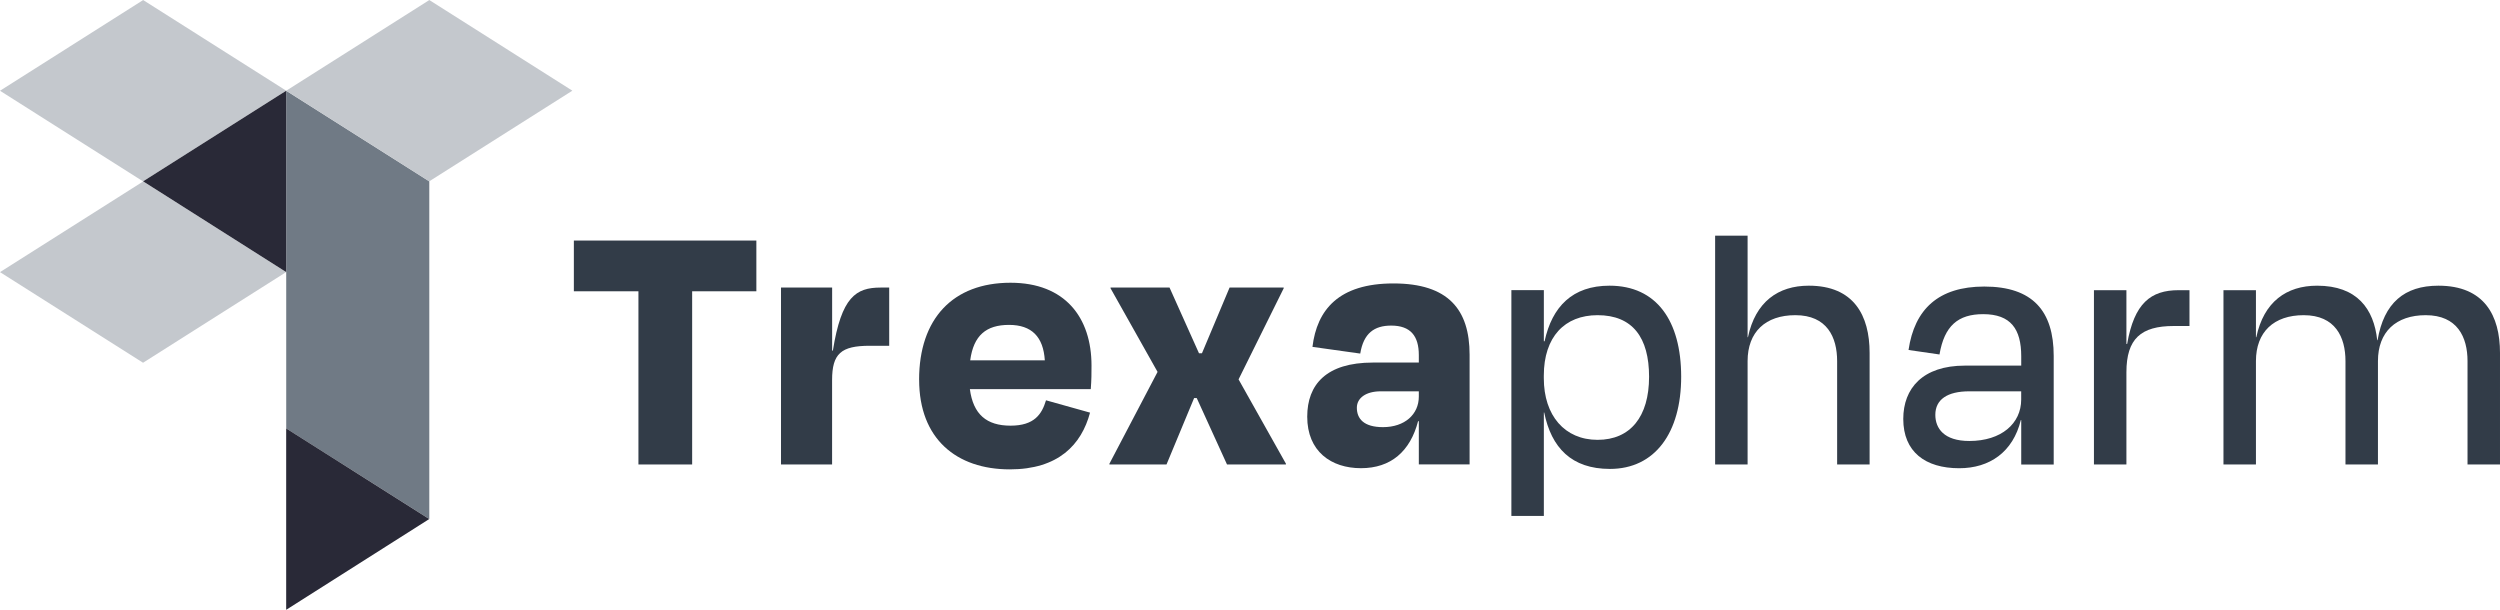
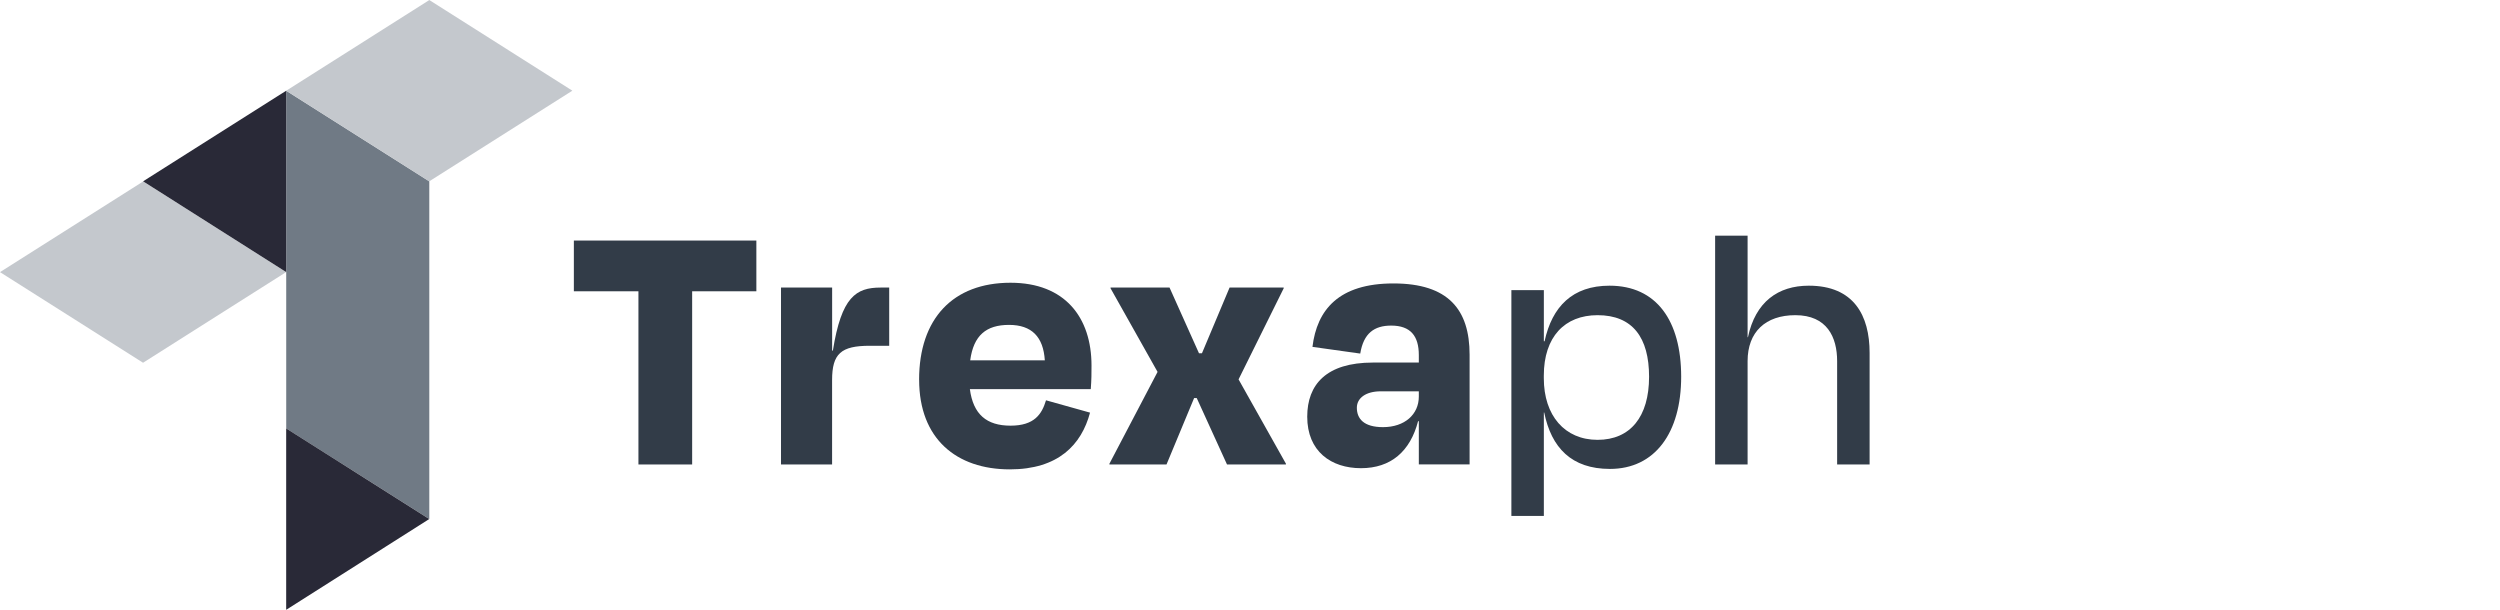
<svg xmlns="http://www.w3.org/2000/svg" id="Layer_2" viewBox="0 0 612.04 149.29">
  <defs>
    <style>.cls-1{fill:#292937;}.cls-2{fill:#c4c8cd;}.cls-3{fill:#323c48;}.cls-4{fill:#707a85;}</style>
  </defs>
  <g id="Layer_1-2">
    <polygon class="cls-3" points="140.49 58.89 185.17 58.89 185.17 71.31 169.45 71.31 169.45 113.71 156.3 113.71 156.3 71.31 140.49 71.31 140.49 58.89" />
    <path class="cls-3" d="M191.2,113.71v-43.31h12.52v15.44h.18c2.1-13.16,5.66-15.44,11.69-15.44h2.1v14.25h-4.75c-7.04,0-9.23,1.92-9.23,8.41v20.65h-12.52Z" />
    <path class="cls-3" d="M237.52,88.22h18.27c-.37-5.76-3.2-8.68-8.77-8.68s-8.68,2.56-9.5,8.68M225.01,92.97c0-14.98,8.31-23.75,22.38-23.75,13.34,0,19.83,8.5,19.83,20.28,0,1.92,0,3.38-.18,5.76h-29.6c.82,6.21,4.11,8.95,9.96,8.95s7.67-2.83,8.68-6.21l10.78,3.02c-2.1,7.86-7.77,13.89-19.64,13.89-13.07,0-22.2-7.49-22.2-21.93" />
    <polygon class="cls-3" points="292.98 97.45 292.34 97.45 285.58 113.71 271.6 113.71 271.6 113.53 283.39 91.05 271.88 70.58 271.88 70.4 286.32 70.4 293.53 86.48 294.26 86.48 301.02 70.4 314.27 70.4 314.27 70.58 303.22 92.88 314.82 113.53 314.82 113.71 300.39 113.71 292.98 97.45" />
    <path class="cls-3" d="M347.35,97.08v-1.28h-9.32c-3.65,0-5.85,1.65-5.85,4.02,0,2.65,1.65,4.75,6.4,4.75,5.3,0,8.77-3.11,8.77-7.49M347.35,103.11h-.18c-1.92,7.4-6.67,11.51-13.98,11.51s-13.16-4.11-13.16-12.61c0-7.86,4.66-13.25,16.08-13.25h11.24v-1.83c0-4.66-2.01-7.22-6.76-7.22-4.11,0-6.76,1.83-7.58,6.85l-11.7-1.64c1.1-9.05,6.4-15.53,19.83-15.53s18.64,6.4,18.64,17.45v26.86h-12.43v-10.6Z" />
    <path class="cls-3" d="M403.72,92.24c0-9.59-4.02-15.08-12.61-15.08-8.04,0-13.16,5.3-13.16,14.8v.64c0,9.14,5.12,15.08,13.16,15.08s12.61-5.67,12.61-15.44M394.13,114.8c-9.41,0-14.34-5.21-16.08-13.8h-.09v25.31h-7.95v-55.28h7.95v12.52h.18c1.83-8.5,6.85-13.61,15.9-13.61,11.51,0,17.54,8.59,17.54,22.29s-6.4,22.57-17.45,22.57" />
    <path class="cls-3" d="M427.84,113.71h-7.95v-56.01h7.95v24.85h.09c1.83-8.68,7.4-12.61,14.89-12.61,11.05,0,14.89,7.31,14.89,16.45v27.32h-7.95v-25.31c0-5.85-2.47-11.24-10.23-11.24-7.31,0-11.69,4.11-11.69,11.24v25.31Z" />
-     <path class="cls-3" d="M494.82,97.81v-2.01h-12.7c-5.39,0-8.32,2.01-8.32,5.76,0,3.29,2.1,6.4,8.32,6.4,7.86,0,12.7-4.29,12.7-10.14M494.82,102.84h-.09c-1.92,7.86-7.67,11.79-15.08,11.79-8.31,0-13.7-4.02-13.7-12.06,0-7.49,4.75-13.06,15.08-13.06h13.8v-2.28c0-6.67-2.56-10.32-9.32-10.32-6.12,0-9.5,2.83-10.69,9.87l-7.58-1.1c1.46-9.96,7.31-15.53,18.55-15.53,11.88,0,16.99,6.03,16.99,16.99v26.59h-7.95v-10.87Z" />
-     <path class="cls-3" d="M512.63,113.71v-42.67h7.95v13.16h.18c1.74-9.96,5.76-13.16,12.61-13.16h2.65v8.77h-3.84c-8.04,0-11.6,3.11-11.6,11.33v22.57h-7.95Z" />
-     <path class="cls-3" d="M552.29,113.71h-7.95v-42.67h7.95v11.51h.09c1.83-8.68,7.4-12.61,14.89-12.61,9.78,0,13.89,5.67,14.71,13.34h.09c1.55-9.14,6.58-13.34,14.89-13.34,11.24,0,15.08,7.31,15.08,16.45v27.32h-7.95v-25.31c0-5.85-2.47-11.24-10.23-11.24-7.31,0-11.7,4.11-11.7,11.24v25.31h-7.95v-25.31c0-5.85-2.47-11.24-10.23-11.24-7.31,0-11.69,4.11-11.69,11.24v25.31Z" />
    <path class="cls-4" d="M105.08,127.08h0s0,0,0,0h0ZM105.09,44.39l-35.02-22.18h0v82.68l35.03,22.18V44.4h0ZM105.09,127.08h0s0,0,0,0h0Z" />
    <polygon class="cls-2" points="105.09 0 105.09 .02 70.07 22.21 70.06 22.22 105.09 44.41 105.09 44.39 140.12 22.2 105.09 0" />
    <polygon class="cls-2" points="35.03 44.41 35.03 44.43 0 66.62 35.03 88.81 35.03 88.8 70.05 66.61 35.04 44.41 35.03 44.41" />
-     <polygon class="cls-2" points="35.03 0 35.03 .02 0 22.22 35.03 44.41 35.03 44.39 70.06 22.2 35.03 0" />
    <polygon class="cls-1" points="35.03 44.39 70.06 66.61 70.06 22.21 35.03 44.39" />
    <polygon class="cls-1" points="70.06 149.29 105.08 127.07 105.09 127.07 70.06 104.88 70.06 149.29" />
  </g>
</svg>